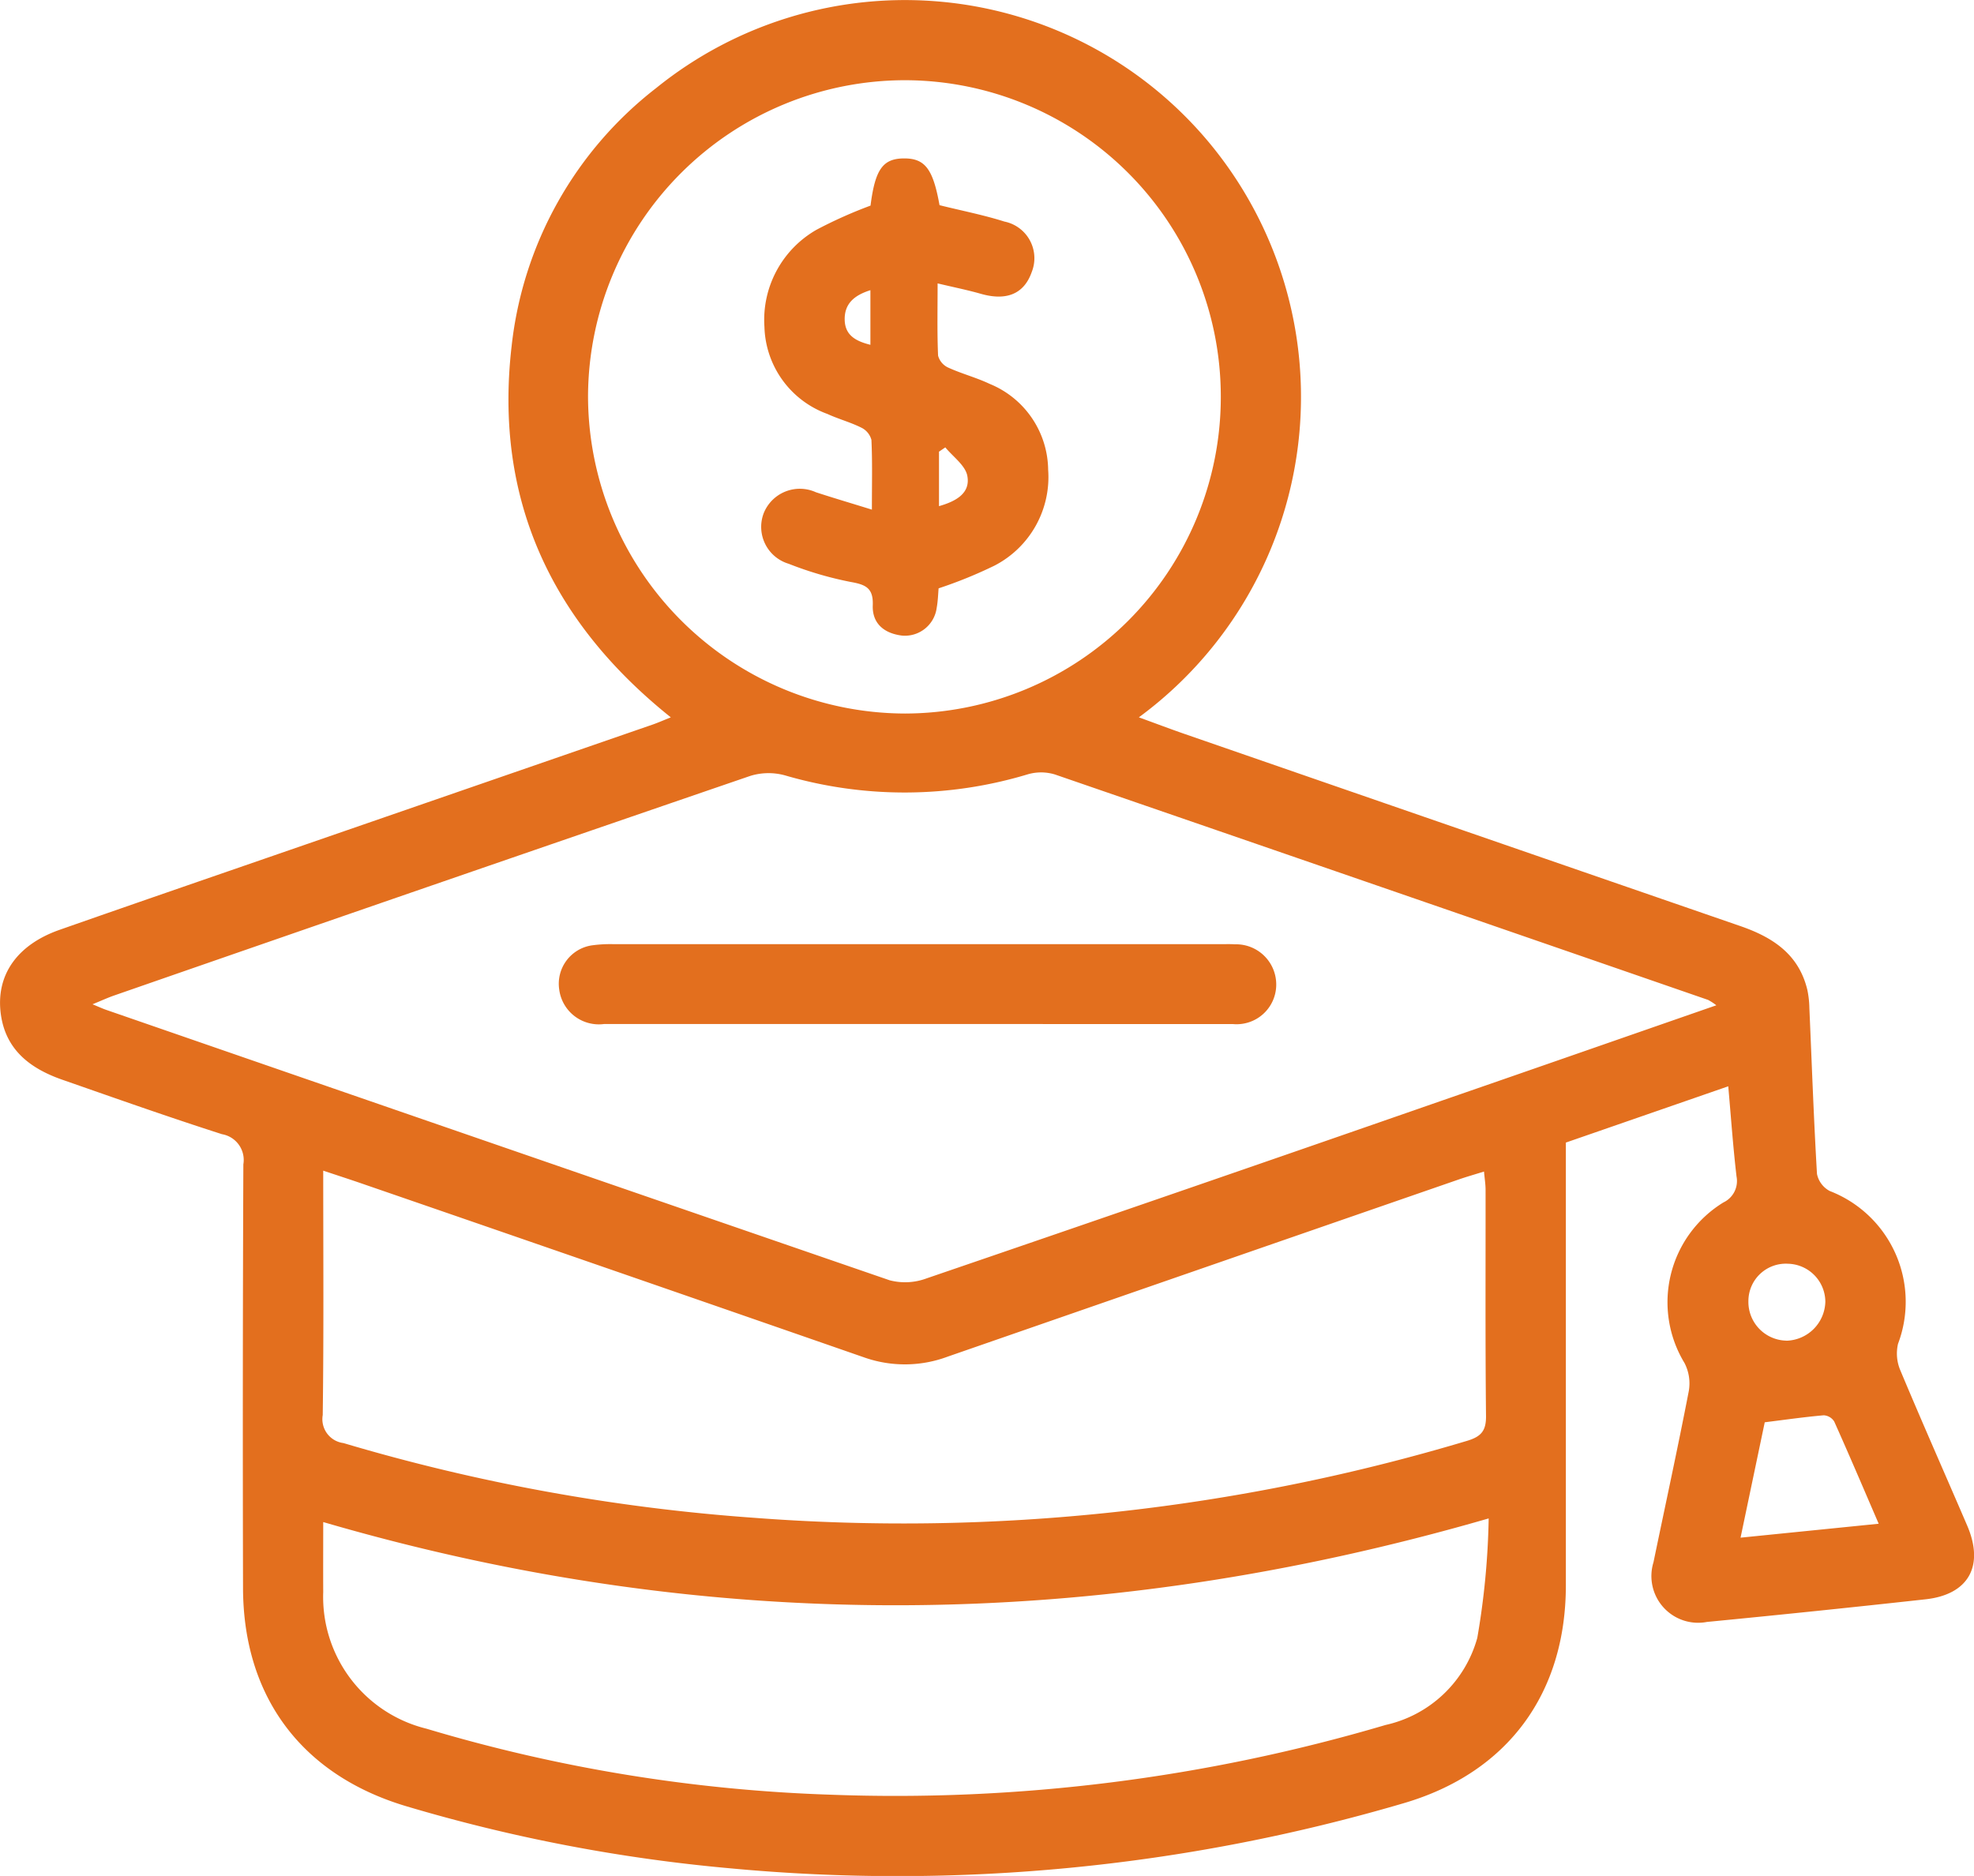
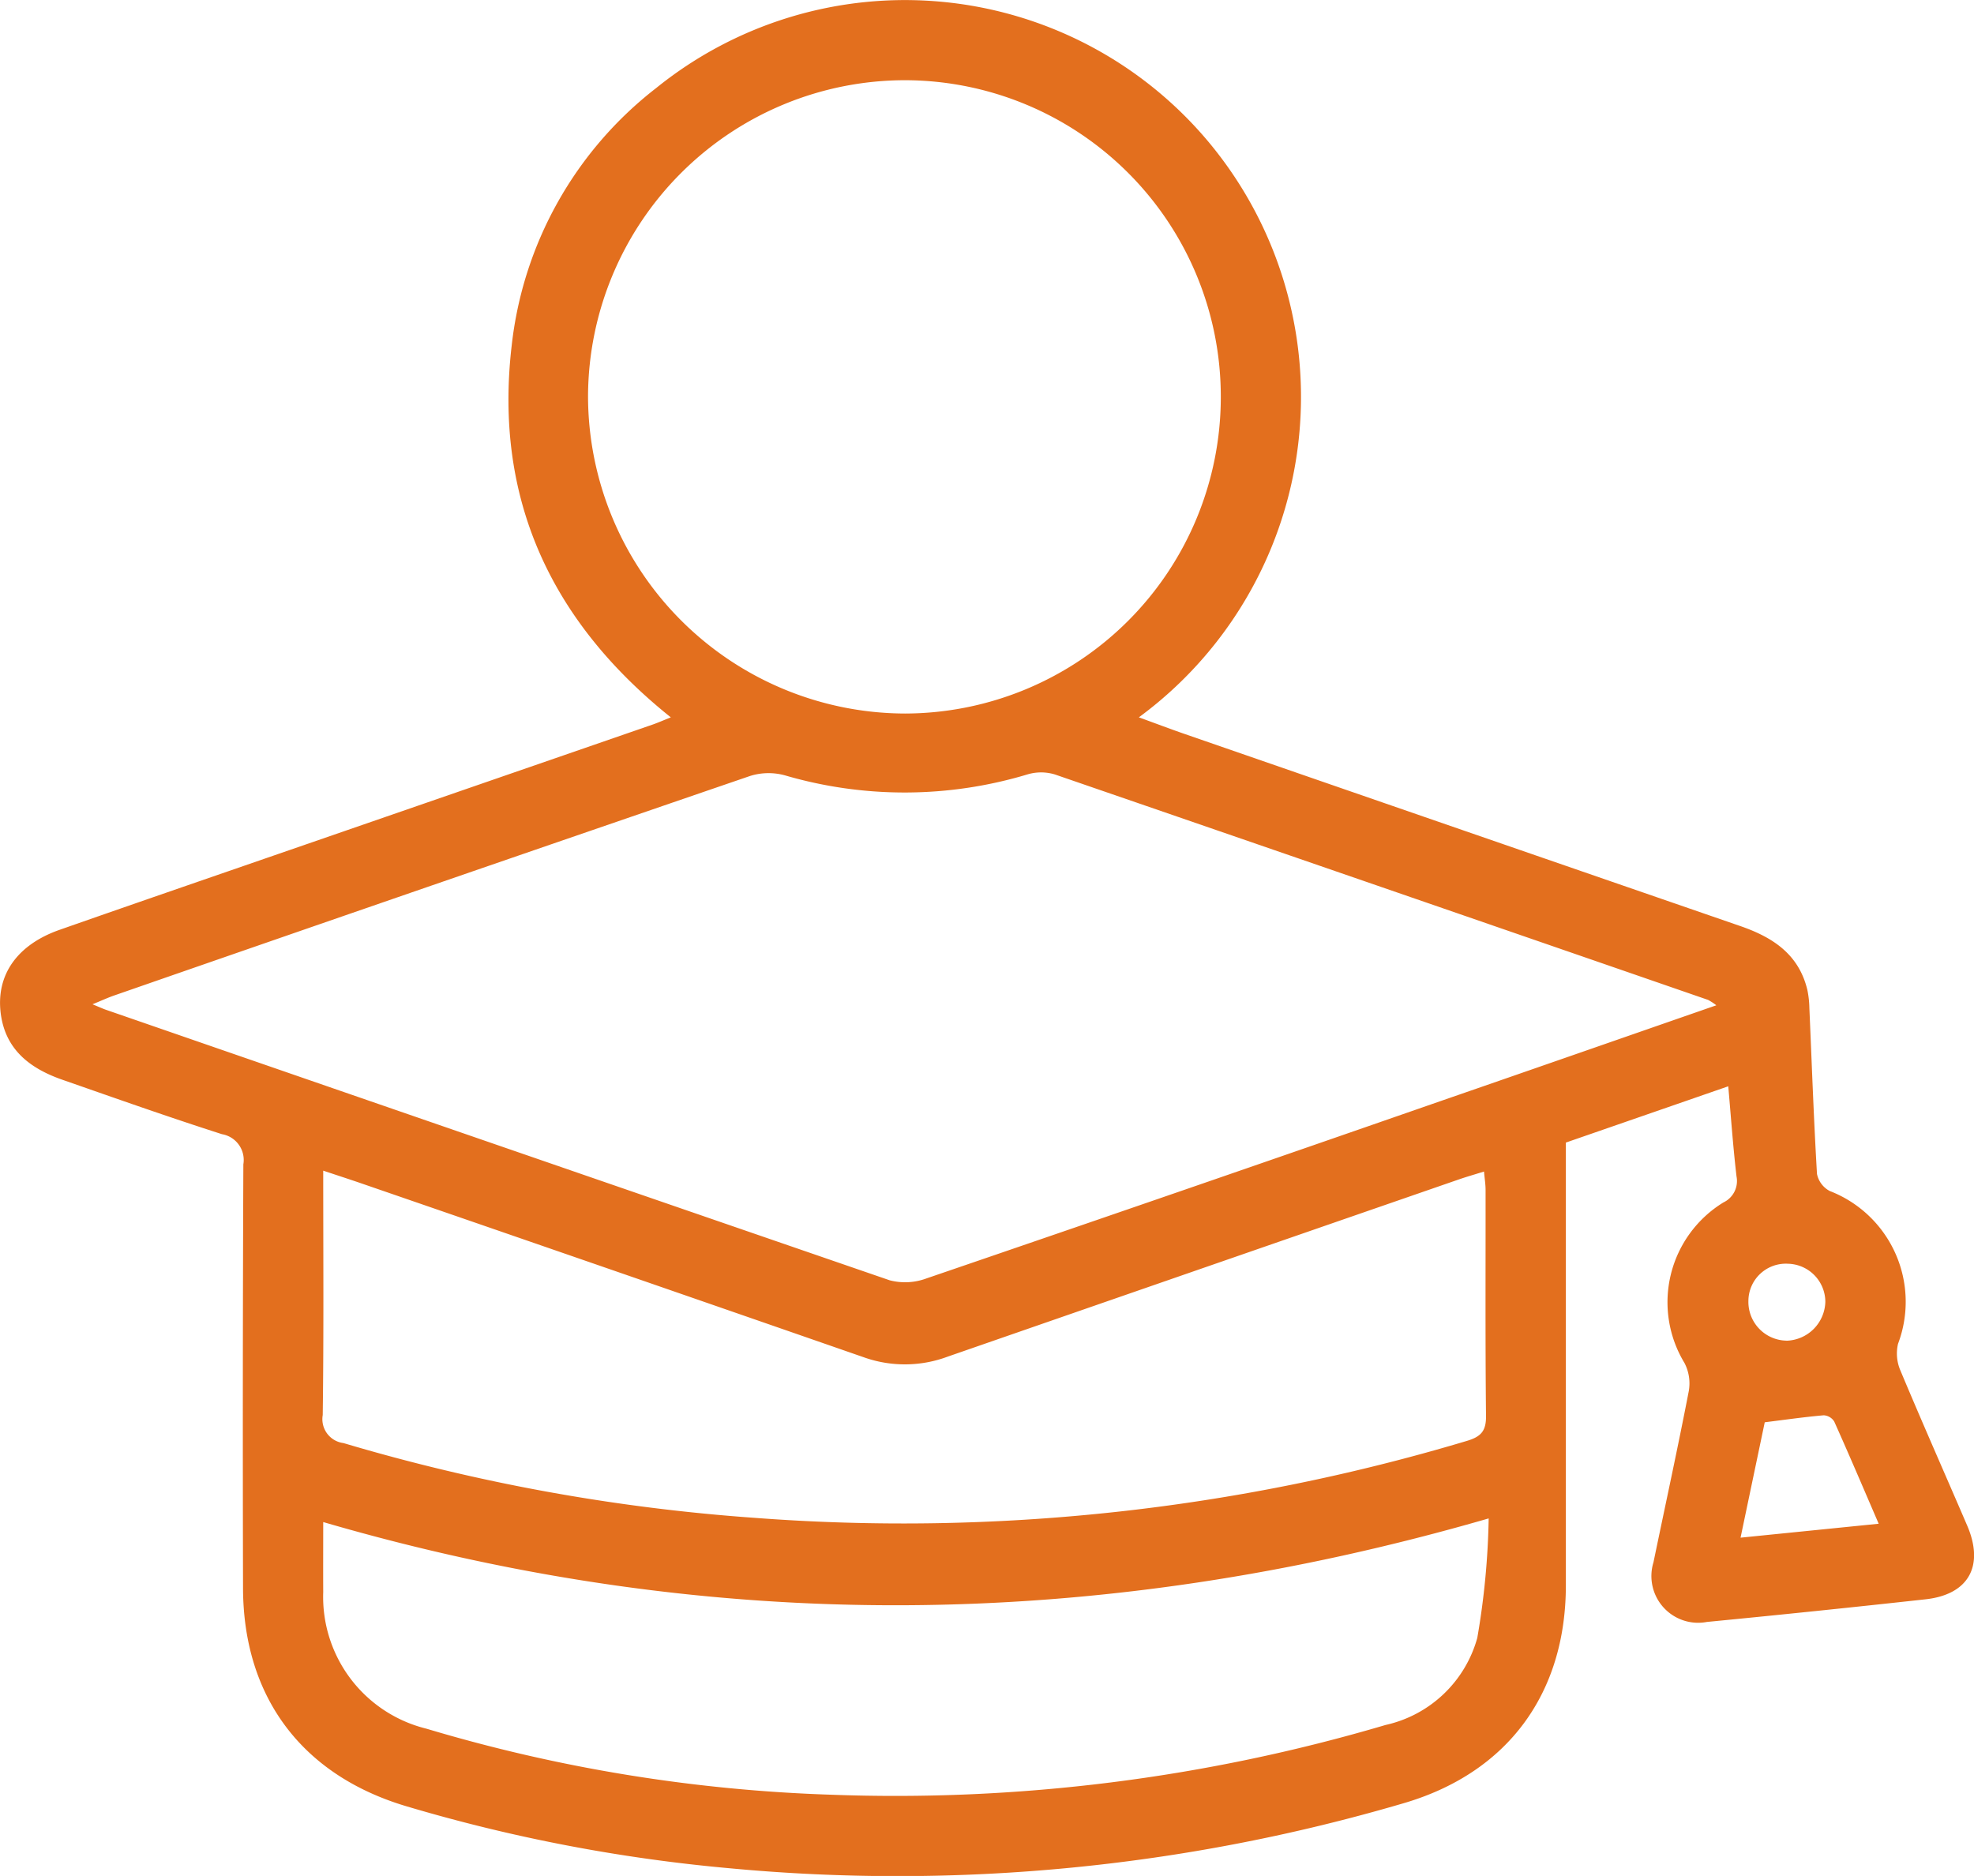
<svg xmlns="http://www.w3.org/2000/svg" width="108.379" height="103" viewBox="0 0 108.379 103">
  <g id="icon_inclusion-financiera" transform="translate(745.435 -734.13)">
    <path id="Trazado_3607" data-name="Trazado 3607" d="M-650.548,793.774l-8.916,3.09v6.987q0,8.668,0,17.336c-.008,5.938-3.2,10.269-8.876,11.941a98.489,98.489,0,0,1-37.032,3.581,90.529,90.529,0,0,1-17.736-3.4c-5.728-1.7-8.969-5.983-8.984-11.986q-.029-11.632.018-23.264a1.436,1.436,0,0,0-1.172-1.655c-2.94-.942-5.852-1.973-8.768-2.991-1.753-.612-3.119-1.635-3.379-3.625-.276-2.12.894-3.786,3.231-4.606,4.494-1.576,9-3.124,13.5-4.681q9.546-3.3,19.093-6.6c.278-.1.547-.217.964-.384-6.6-5.281-9.713-12.029-8.739-20.393a20.779,20.779,0,0,1,7.938-14.162,21.729,21.729,0,0,1,30.235,2.854,21.84,21.84,0,0,1-3.737,31.7c.889.323,1.7.631,2.516.914q15.24,5.277,30.485,10.539c1.788.615,3.226,1.541,3.7,3.506a5.235,5.235,0,0,1,.112.994c.134,3.041.239,6.082.419,9.12a1.367,1.367,0,0,0,.7.934,6.523,6.523,0,0,1,3.749,8.39,2.348,2.348,0,0,0,.131,1.466c1.192,2.85,2.445,5.673,3.665,8.512.952,2.215.081,3.789-2.283,4.05q-6,.661-12.005,1.243a2.565,2.565,0,0,1-2.935-3.274c.649-3.135,1.332-6.264,1.94-9.407a2.441,2.441,0,0,0-.237-1.537,6.426,6.426,0,0,1,2.137-8.815,1.3,1.3,0,0,0,.72-1.426C-650.281,797.13-650.393,795.535-650.548,793.774Zm-.656-4.449a3.208,3.208,0,0,0-.451-.294q-17.926-6.2-35.861-12.378a2.609,2.609,0,0,0-1.49-.009,23.394,23.394,0,0,1-13.329.059,3.39,3.39,0,0,0-1.914.031q-17.469,5.989-34.913,12.052c-.352.122-.692.28-1.194.485.39.16.558.239.733.3q21.512,7.444,43.037,14.855a3.373,3.373,0,0,0,2.025-.106q14.2-4.856,28.376-9.789C-661.233,792.818-656.285,791.092-651.2,789.325Zm-76.485,9.081c0,4.555.033,8.987-.027,13.419a1.322,1.322,0,0,0,1.138,1.538,105.217,105.217,0,0,0,22.584,4.106,107.862,107.862,0,0,0,39.094-4.225c.77-.23,1.061-.536,1.052-1.368-.044-4.137-.019-8.274-.024-12.411,0-.311-.052-.623-.086-1.011-.543.17-.97.291-1.388.436q-14.025,4.855-28.046,9.723a6.723,6.723,0,0,1-4.585.051q-13.7-4.762-27.418-9.49C-726.125,798.92-726.86,798.682-727.689,798.406Zm31.951-59.872a17.418,17.418,0,0,0-17.412,17.323,17.451,17.451,0,0,0,17.411,17.45,17.376,17.376,0,0,0,17.33-17.389A17.371,17.371,0,0,0-695.738,738.534ZM-727.689,817.7c0,1.33-.007,2.589,0,3.846a7.451,7.451,0,0,0,5.67,7.5,87.278,87.278,0,0,0,22.2,3.624,94.919,94.919,0,0,0,30.457-3.829,6.74,6.74,0,0,0,5.035-4.781,42.459,42.459,0,0,0,.625-6.56C-685.2,823.726-706.392,823.919-727.689,817.7Zm85.4.092c-.841-1.95-1.623-3.789-2.441-5.612a.729.729,0,0,0-.577-.342c-1.059.092-2.113.244-3.238.384l-1.328,6.335Zm-5.073-10.049a2.195,2.195,0,0,0,2.144-2.143,2.1,2.1,0,0,0-2.051-2.083,2.054,2.054,0,0,0-2.173,2.048A2.127,2.127,0,0,0-647.359,807.739Z" transform="translate(0 0)" fill="#e36f1e" />
-     <path id="Trazado_3608" data-name="Trazado 3608" d="M-588.9,969.839q-8.546,0-17.092,0a2.194,2.194,0,0,1-2.469-1.9,2.131,2.131,0,0,1,1.8-2.419,7.406,7.406,0,0,1,1.224-.064q16.645,0,33.29,0c.261,0,.522-.01.782.007a2.207,2.207,0,0,1,2.271,2.25,2.176,2.176,0,0,1-2.378,2.129C-577.279,969.846-583.089,969.838-588.9,969.839Z" transform="translate(-106.272 -179.485)" fill="#e36f1e" />
-     <path id="Trazado_3609" data-name="Trazado 3609" d="M-552.857,792.228c0-1.458.031-2.646-.026-3.829a1.046,1.046,0,0,0-.556-.673c-.6-.3-1.251-.471-1.857-.75a5.242,5.242,0,0,1-3.461-4.781,5.7,5.7,0,0,1,2.863-5.336,24.7,24.7,0,0,1,2.962-1.324c.25-1.977.67-2.584,1.832-2.591s1.6.581,1.956,2.567c1.2.3,2.4.532,3.562.9a2.052,2.052,0,0,1,1.5,2.772c-.42,1.2-1.383,1.6-2.8,1.193-.732-.209-1.482-.359-2.367-.57,0,1.45-.029,2.711.026,3.967a1.008,1.008,0,0,0,.556.656c.741.338,1.543.546,2.278.895a5.157,5.157,0,0,1,3.209,4.712,5.47,5.47,0,0,1-2.937,5.261,24.5,24.5,0,0,1-3.077,1.252c-.026.275-.034.68-.106,1.073a1.759,1.759,0,0,1-1.9,1.522c-.961-.116-1.647-.646-1.609-1.664.035-.938-.373-1.134-1.205-1.28a19.391,19.391,0,0,1-3.413-1,2.113,2.113,0,0,1-1.371-2.774,2.137,2.137,0,0,1,2.869-1.152C-554.968,791.588-553.991,791.876-552.857,792.228Zm4.03-3.418-.346.235v2.992c.949-.271,1.734-.717,1.555-1.665C-547.727,789.8-548.4,789.327-548.827,788.809Zm-4.112-5.631v-3c-.878.276-1.415.73-1.412,1.592S-553.776,782.97-552.939,783.178Z" transform="translate(-144.708 -30.116)" fill="#e36f1e" />
  </g>
</svg>